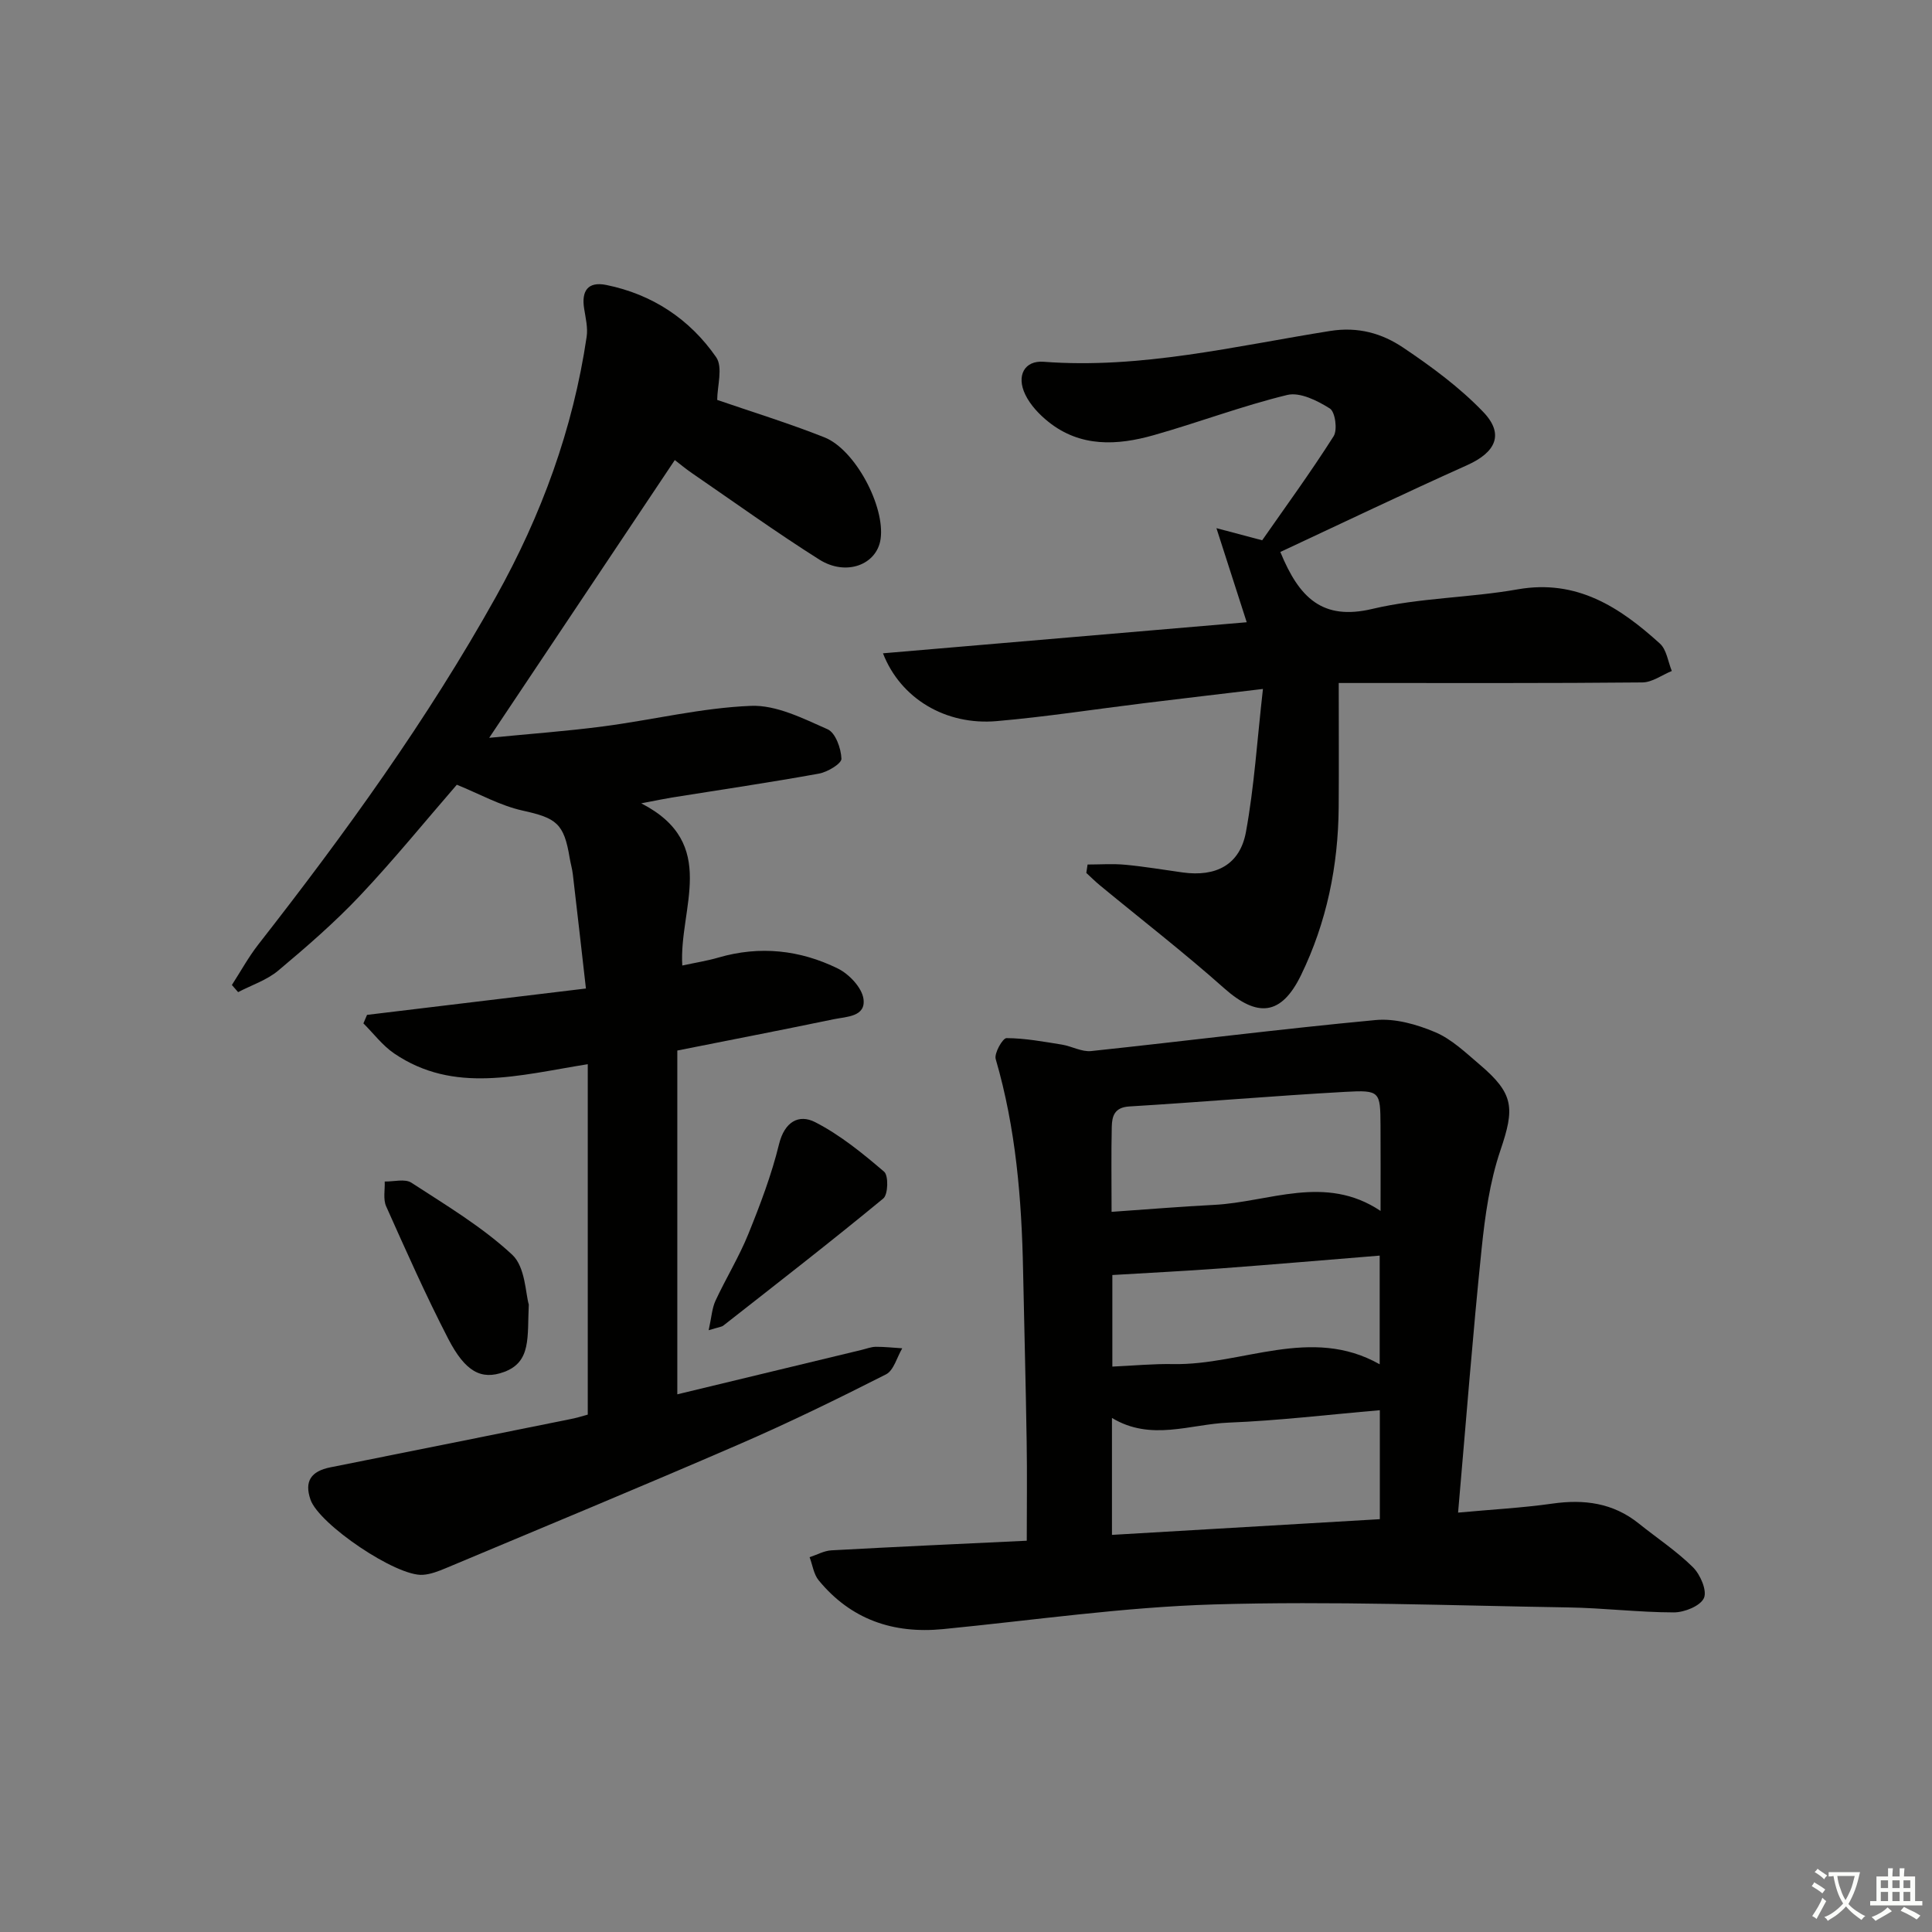
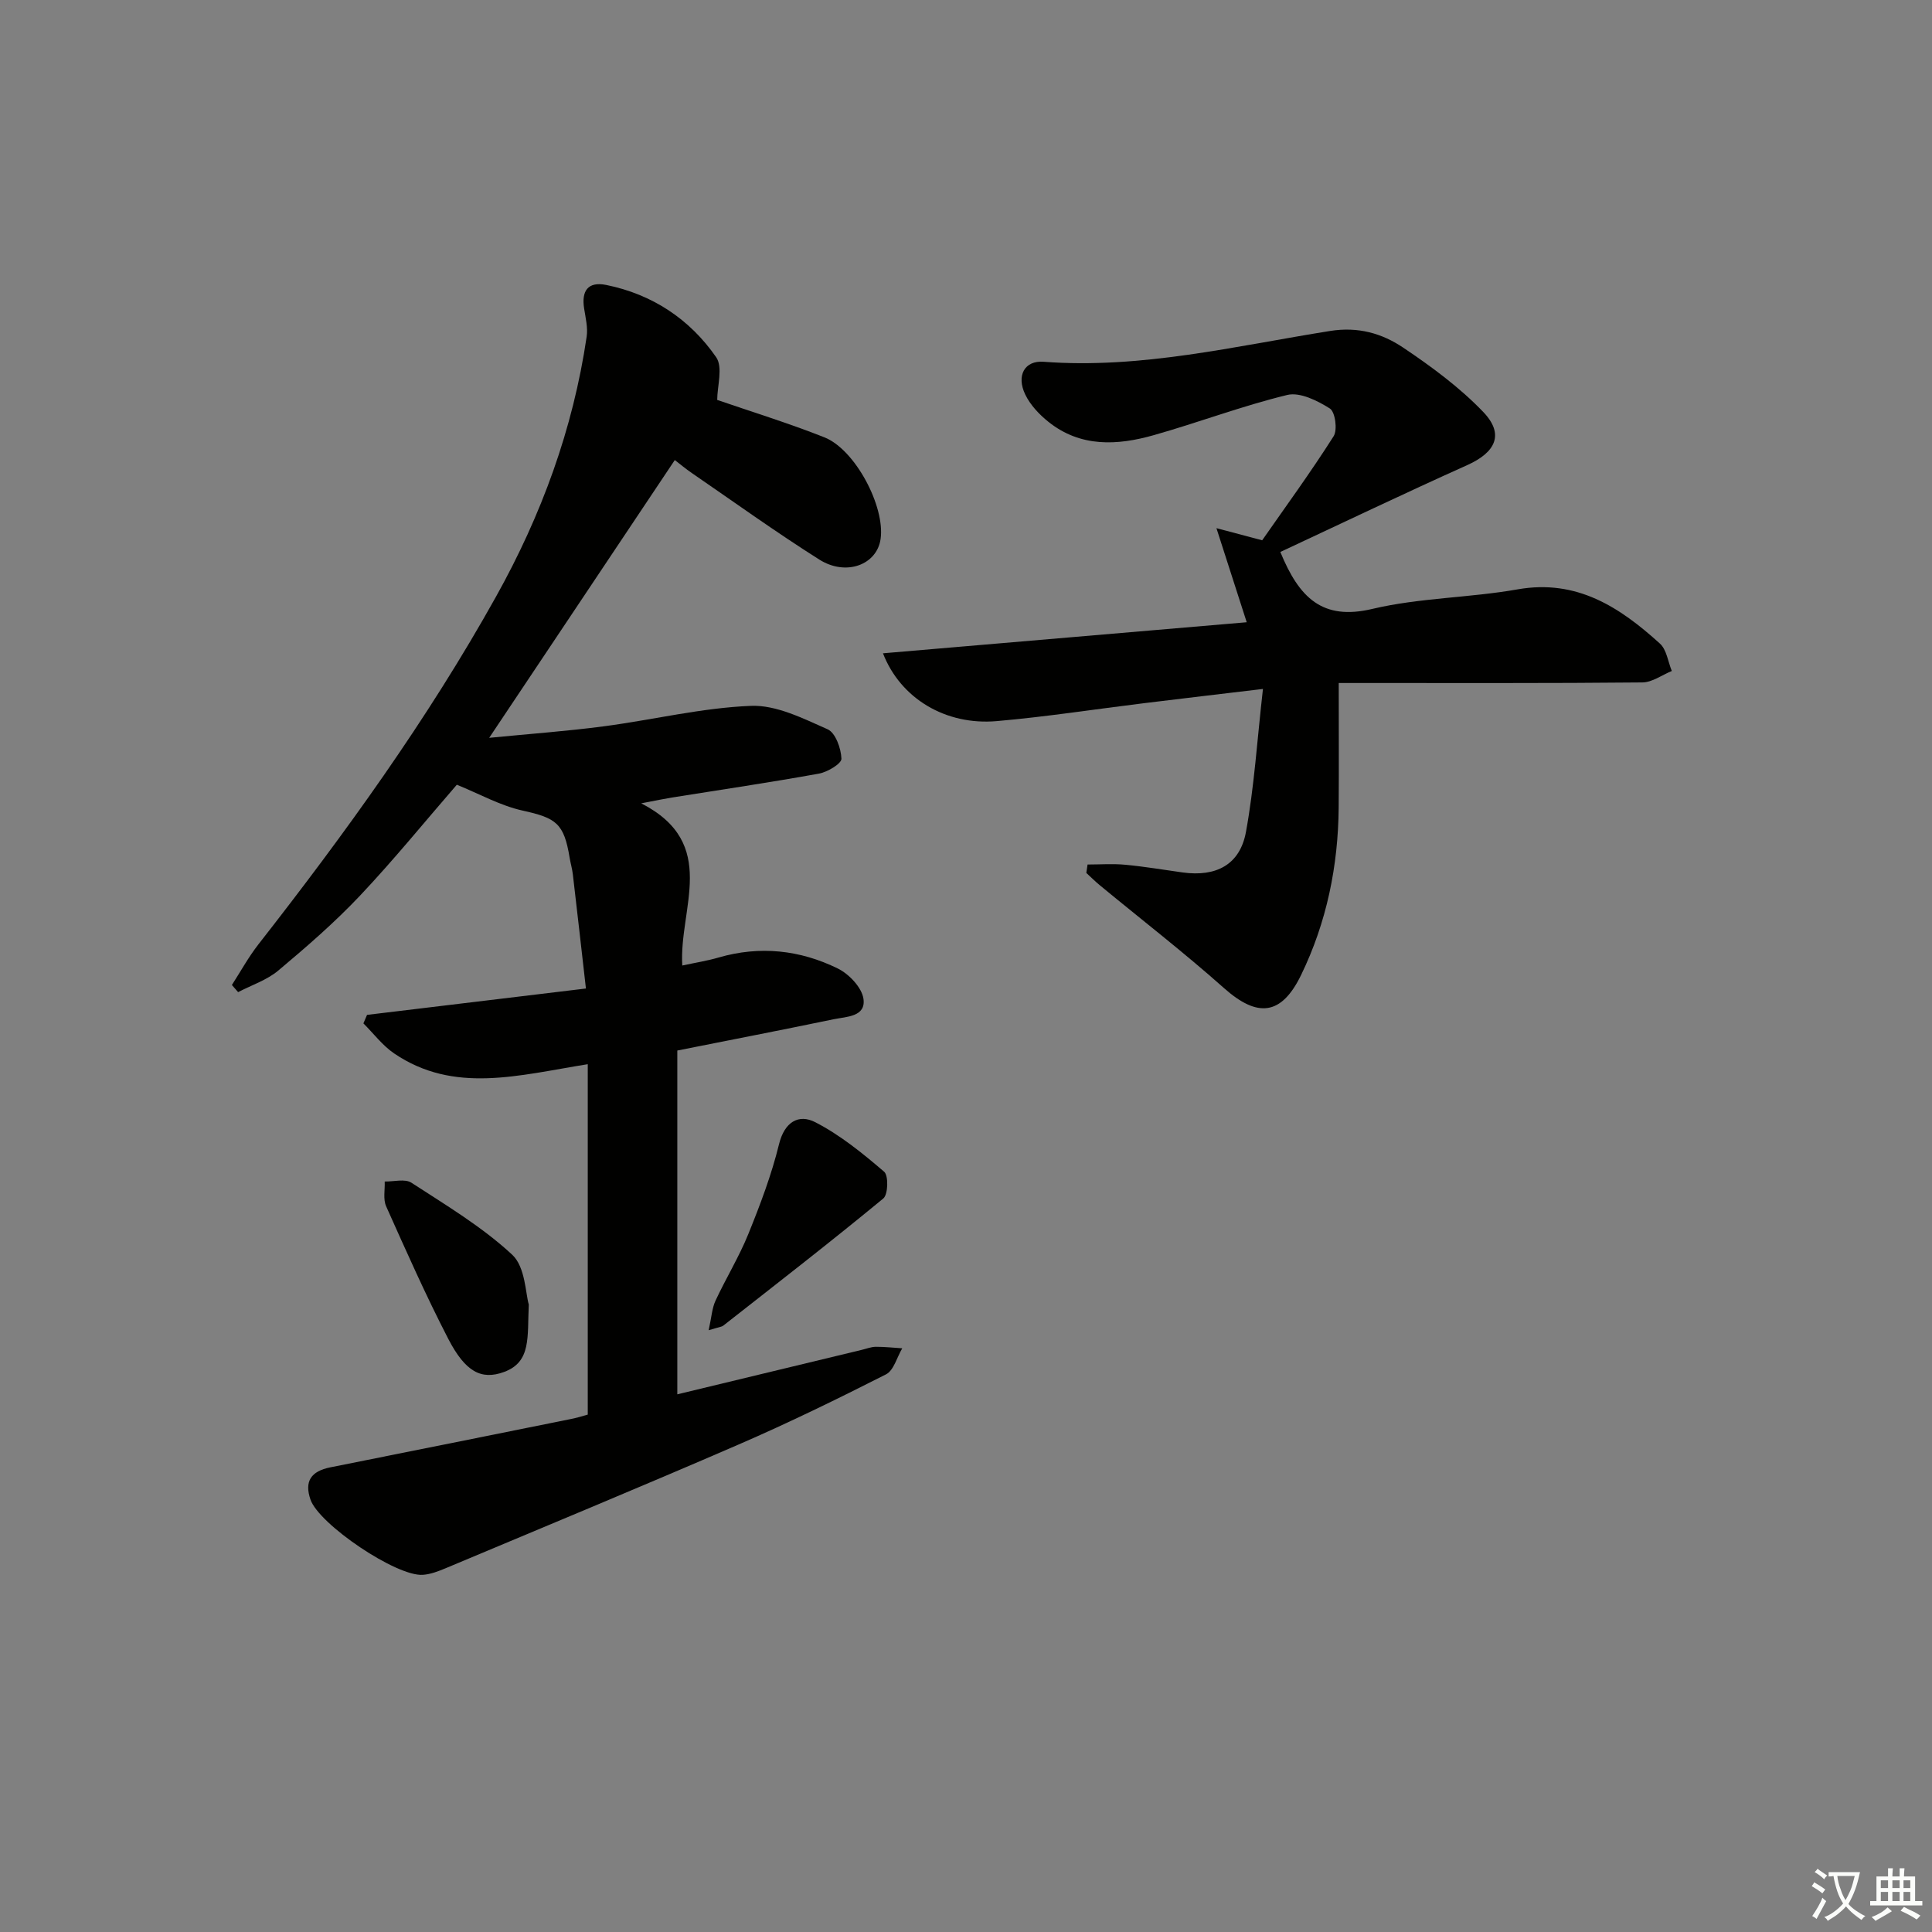
<svg xmlns="http://www.w3.org/2000/svg" enable-background="new 0 0 400 400" viewBox="0 0 400 400">
  <rect x="0" y="0" width="400" height="400" fill="#808080" stroke="none" />
  <path d="m377.9 391.2c-.2.3-.4.5-.6.8-.7-.6-1.4-1-2.2-1.5.2-.3.4-.5.5-.8.6.4 1.4.8 2.3 1.5zm-1.8 6.1c-.2-.2-.5-.4-.9-.6.4-.6.8-1.2 1.2-1.9s.7-1.3.9-1.9c.3.3.5.5.8.7-.7 1.3-1.4 2.6-2 3.7zm2.2-9c-.3.3-.5.5-.6.8-.6-.6-1.3-1.1-2-1.5.3-.3.5-.5.6-.7.6.5 1.3.9 2 1.4zm.3.2v-.9h2 4.5c-.3 1.3-.6 2.5-1 3.6s-.9 2.1-1.4 3c.4.5 1 1 1.6 1.4s1.2.8 1.9 1.1c-.3.2-.5.4-.8.8-.4-.3-1-.7-1.6-1.2s-1.2-1.1-1.6-1.6c-.5.6-1.1 1.1-1.7 1.6s-1.4.9-2.1 1.4c-.1-.3-.3-.5-.7-.8.6-.2 1.2-.5 1.9-1s1.4-1.1 2-1.8c-.5-.8-.9-1.6-1.2-2.5s-.6-2-.8-3.2c-.4.1-.7.1-1 .1zm2.5 2.7c.3 1 .7 1.7 1 2.2.3-.5.6-1.1 1-2s.6-1.9.9-3h-3.2-.4c.1.9.3 1.8.7 2.8z" fill="#fbfcfa" />
  <path d="m396.5 388.5v1.5 3.6h1.5v.9c-.4 0-1 0-1.7 0h-7.9c-.5 0-.9 0-1.2 0v-.9h1.3v-3.5c0-.7 0-1.2 0-1.6h2.4c0-.8 0-1.4 0-1.7h1c0 .3-.1.8-.1 1.7h1.5c0-.8 0-1.4 0-1.7h1c0 .3-.1.9-.1 1.7zm-8.2 9.2c-.2-.3-.5-.5-.8-.8.8-.3 1.4-.6 1.9-.9s1-.7 1.4-1.1c.3.3.6.5.9.8-1.6 1-2.8 1.6-3.4 2zm2.6-6.8v-1.6h-1.5v1.6zm0 2.7v-1.9h-1.5v1.9zm2.4-2.7v-1.6h-1.5v1.6zm0 2.7v-1.9h-1.5v1.9zm.2 2 .7-.8c.4.2.9.5 1.6.8s1.3.7 1.8 1c-.3.3-.5.6-.8.8-.4-.3-1.5-1-3.3-1.8zm2-4.7v-1.6h-1.4v1.6zm0 2.7v-1.9h-1.4v1.9z" fill="#fbfcfa" />
  <g fill="#010100">
    <path d="m121.69 292.88c0-24.64 0-48.36 0-72.55-14.32 2.29-27.69 6.2-40.09-2.23-2.41-1.64-4.25-4.12-6.36-6.22.25-.59.5-1.17.75-1.76 14.73-1.77 29.46-3.55 45.32-5.46-.91-7.99-1.79-15.82-2.71-23.64-.13-1.14-.47-2.26-.66-3.41-1.17-7.17-2.78-8.25-9.75-9.79-4.61-1.02-8.92-3.45-13.61-5.35-6.53 7.53-13.01 15.51-20.05 22.97-5.24 5.55-11.06 10.59-16.91 15.5-2.36 1.98-5.52 3.01-8.32 4.47-.43-.49-.86-.99-1.29-1.48 1.81-2.8 3.42-5.75 5.46-8.37 17.95-22.96 35.01-46.53 49.23-72.04 9.4-16.85 15.94-34.69 18.76-53.8.28-1.88-.22-3.9-.52-5.83-.59-3.68.79-5.66 4.59-4.89 9.54 1.94 17.28 7.08 22.74 14.95 1.45 2.09.22 6.03.22 8.85 6.99 2.41 14.7 4.78 22.18 7.74 6.4 2.53 12.6 14.32 11.65 21.04-.75 5.33-7.12 7.8-12.71 4.26-8.99-5.68-17.63-11.9-26.4-17.92-1.23-.84-2.37-1.8-3.5-2.67-12.63 18.91-25.15 37.65-38.43 57.51 8.47-.83 16.11-1.38 23.7-2.38 10.18-1.34 20.28-3.83 30.48-4.24 5.25-.22 10.82 2.61 15.89 4.85 1.63.72 2.79 3.97 2.86 6.1.03 1.01-2.88 2.76-4.66 3.08-10.11 1.83-20.29 3.33-30.44 4.95-1.6.26-3.19.6-6.35 1.2 16.26 8.36 7.76 21.73 8.5 33.58 2.76-.6 5.17-.97 7.49-1.65 8.56-2.49 16.89-1.58 24.73 2.28 2.31 1.14 4.95 3.92 5.29 6.26.54 3.74-3.52 3.69-6.15 4.23-10.7 2.22-21.43 4.3-32.39 6.48v71.18c12.87-3.1 25.53-6.16 38.2-9.21.96-.23 1.93-.62 2.9-.63 1.82-.01 3.65.2 5.47.31-1.1 1.85-1.75 4.58-3.37 5.4-10.05 5.1-20.19 10.05-30.53 14.53-20.12 8.72-40.39 17.11-60.62 25.6-1.51.63-3.12 1.26-4.73 1.37-5.47.4-21.51-10.46-23.27-15.58-1.29-3.75.07-5.87 4.14-6.68 16.44-3.28 32.87-6.58 49.3-9.9 1.6-.28 3.17-.8 3.97-1.01z" />
-     <path d="m301.88 313.17c7.01-.65 13.29-.98 19.49-1.86 6.58-.94 12.57-.17 17.89 4.09 3.76 3.02 7.83 5.7 11.24 9.07 1.53 1.51 2.97 4.85 2.28 6.39-.74 1.64-4.04 2.97-6.22 2.97-7.3-.01-14.6-.92-21.91-1.03-24.44-.39-48.9-1.34-73.32-.62-18.73.55-37.4 3.28-56.08 5.11-10.34 1.01-19.08-1.99-25.75-10.1-1.04-1.26-1.27-3.18-1.88-4.79 1.51-.49 3-1.34 4.53-1.42 13.27-.73 26.55-1.33 40.43-1.99 0-6.99.09-13.73-.02-20.47-.18-11.81-.5-23.62-.74-35.44-.29-14.81-1.49-29.49-5.67-43.81-.35-1.2 1.45-4.35 2.24-4.34 3.82.02 7.64.73 11.44 1.34 2.06.33 4.13 1.55 6.09 1.34 19.64-2.08 39.23-4.58 58.89-6.42 4.03-.38 8.53.9 12.35 2.52 3.42 1.45 6.32 4.26 9.23 6.73 7.11 6.04 7.21 9.01 4.26 17.71-2.21 6.51-3.19 13.54-3.9 20.43-1.84 17.81-3.22 35.7-4.87 54.59zm-71.66 4.61c18.74-1.1 37.04-2.17 55.46-3.25 0-7.77 0-14.85 0-22.56-10.64.91-20.98 2.16-31.34 2.57-7.94.32-16.04 3.91-24.12-.97zm-.08-66.88c7.38-.51 14.27-1.09 21.17-1.44 11.47-.57 23.03-6.44 34.52 1.25 0-6.4.03-12.04-.01-17.68-.04-7.06-.08-7.38-7.34-6.97-14.9.83-29.77 2.12-44.67 3.02-3.1.19-3.58 2.03-3.63 4.23-.13 5.47-.04 10.95-.04 17.59zm.16 13.08v18.96c4.41-.2 8.52-.6 12.62-.52 14.28.26 28.49-8.02 42.73.04 0-7.64 0-14.88 0-22.5-11.27.91-22.15 1.85-33.04 2.66-7.35.54-14.7.9-22.31 1.36z" />
    <path d="m277.17 141.41c0 9.17.05 17.46-.01 25.75-.1 12.12-2.48 23.79-7.79 34.72-4.09 8.4-9.02 8.86-15.96 2.69-8.31-7.39-17.13-14.21-25.72-21.3-.97-.8-1.85-1.69-2.78-2.54.09-.58.17-1.16.26-1.74 2.61 0 5.24-.2 7.83.05 3.96.37 7.9 1.04 11.85 1.59 6.94.96 11.87-1.6 13.11-8.38 1.72-9.38 2.31-18.96 3.52-29.61-9.16 1.09-16.82 1.99-24.48 2.93-10.22 1.25-20.41 2.84-30.66 3.73-10.51.91-19.88-4.64-23.53-14.04 25.16-2.15 50.01-4.27 75.31-6.43-2.03-6.3-3.92-12.19-6.27-19.48 3.78 1 6.18 1.64 9.47 2.51 4.76-6.83 10.02-14.03 14.79-21.54.84-1.32.33-5.04-.77-5.74-2.57-1.63-6.2-3.44-8.82-2.81-9.33 2.26-18.37 5.7-27.63 8.32-7.56 2.15-15.18 2.56-21.83-2.76-1.9-1.52-3.74-3.47-4.78-5.62-1.92-3.96-.14-7.11 3.78-6.81 20.18 1.53 39.68-3.25 59.34-6.38 5.8-.92 10.72.5 15.1 3.44 5.88 3.95 11.72 8.25 16.59 13.33 4.41 4.6 2.6 8.35-3.32 11.01-12.99 5.83-25.84 11.98-38.69 17.98 3.89 9.49 8.7 14.24 19.04 11.79 9.8-2.32 20.13-2.29 30.09-4.05 12.26-2.16 21.15 3.7 29.45 11.22 1.4 1.26 1.68 3.76 2.47 5.68-2.03.83-4.05 2.35-6.09 2.37-19.16.19-38.32.11-57.48.12-1.96 0-3.93 0-5.39 0z" />
    <path d="m146.72 275.41c.6-2.69.69-4.54 1.41-6.1 2.16-4.65 4.88-9.07 6.8-13.81 2.46-6.07 4.81-12.27 6.36-18.61 1.14-4.65 4.1-6.29 7.48-4.56 5.17 2.65 9.83 6.45 14.28 10.26.93.79.83 4.72-.17 5.54-10.87 8.97-22.02 17.61-33.11 26.31-.36.29-.92.31-3.05.97z" />
    <path d="m109.48 270.09c-.33 6.72.57 11.87-5.12 13.96-4.71 1.73-8.02-.02-11.56-6.87-4.63-8.96-8.73-18.21-12.85-27.42-.66-1.47-.23-3.42-.3-5.14 1.87.04 4.19-.62 5.53.25 7.18 4.67 14.65 9.13 20.87 14.91 2.73 2.55 2.75 8.04 3.43 10.31z" />
  </g>
</svg>